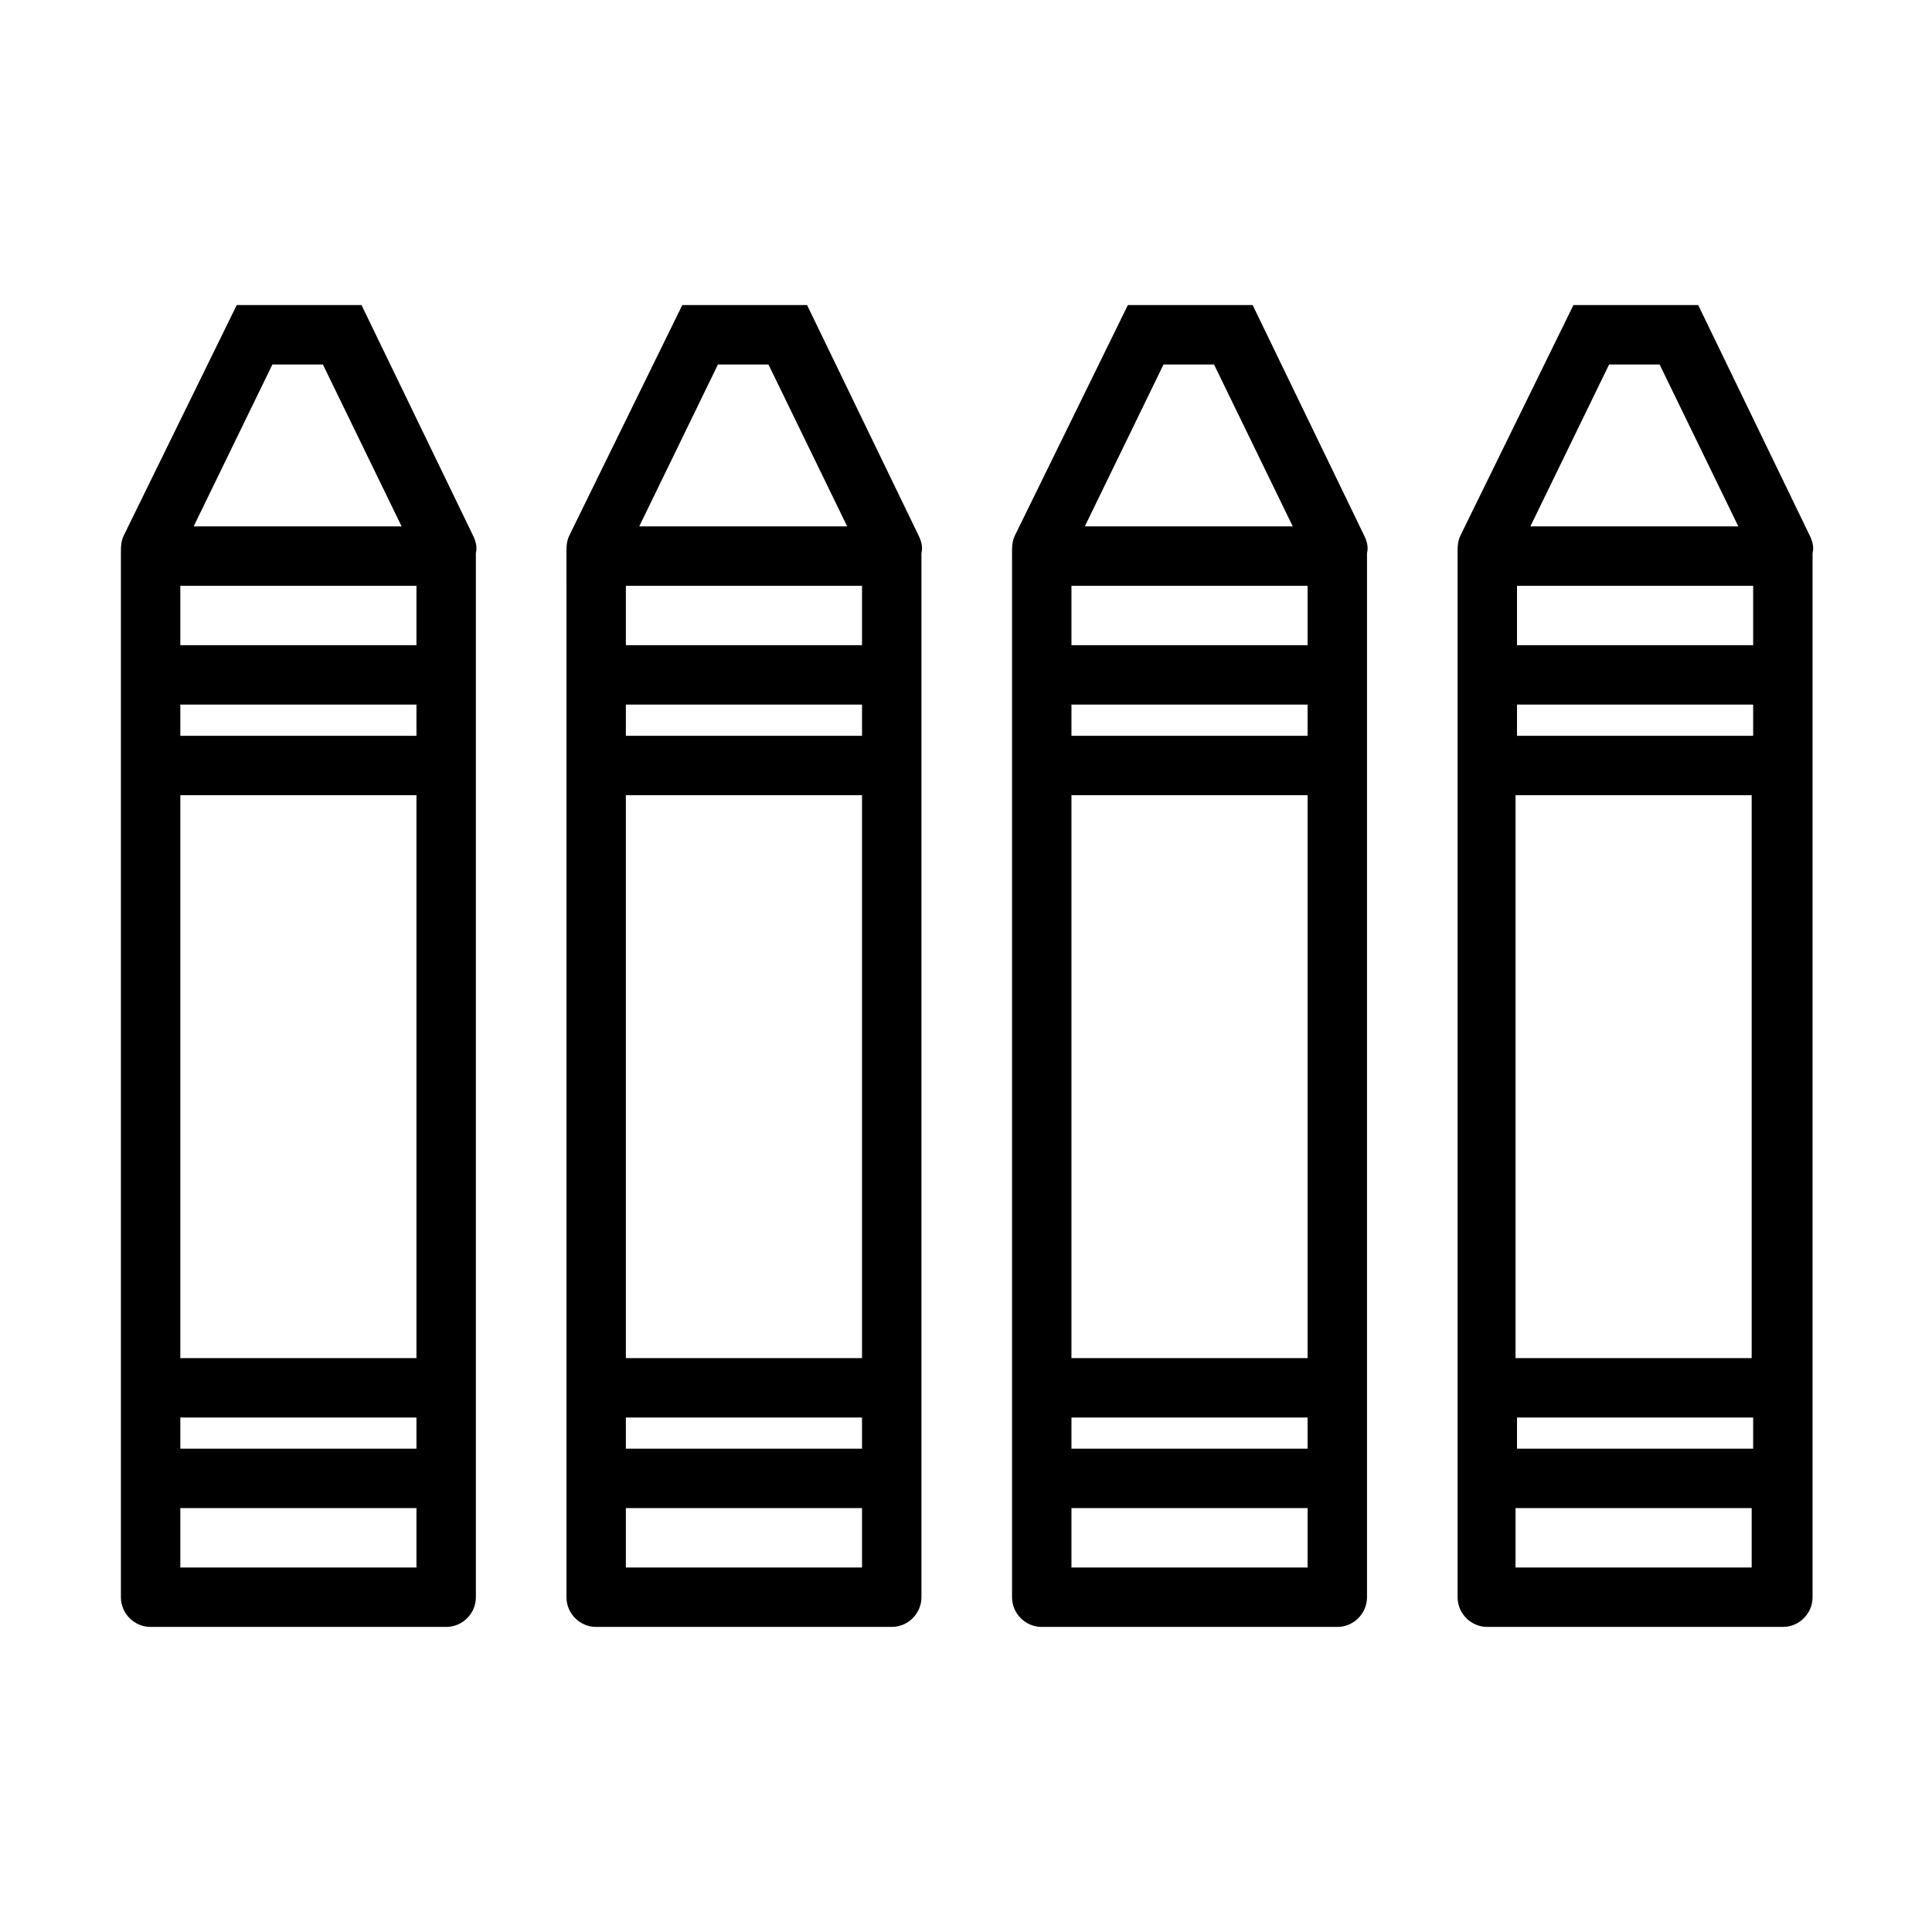
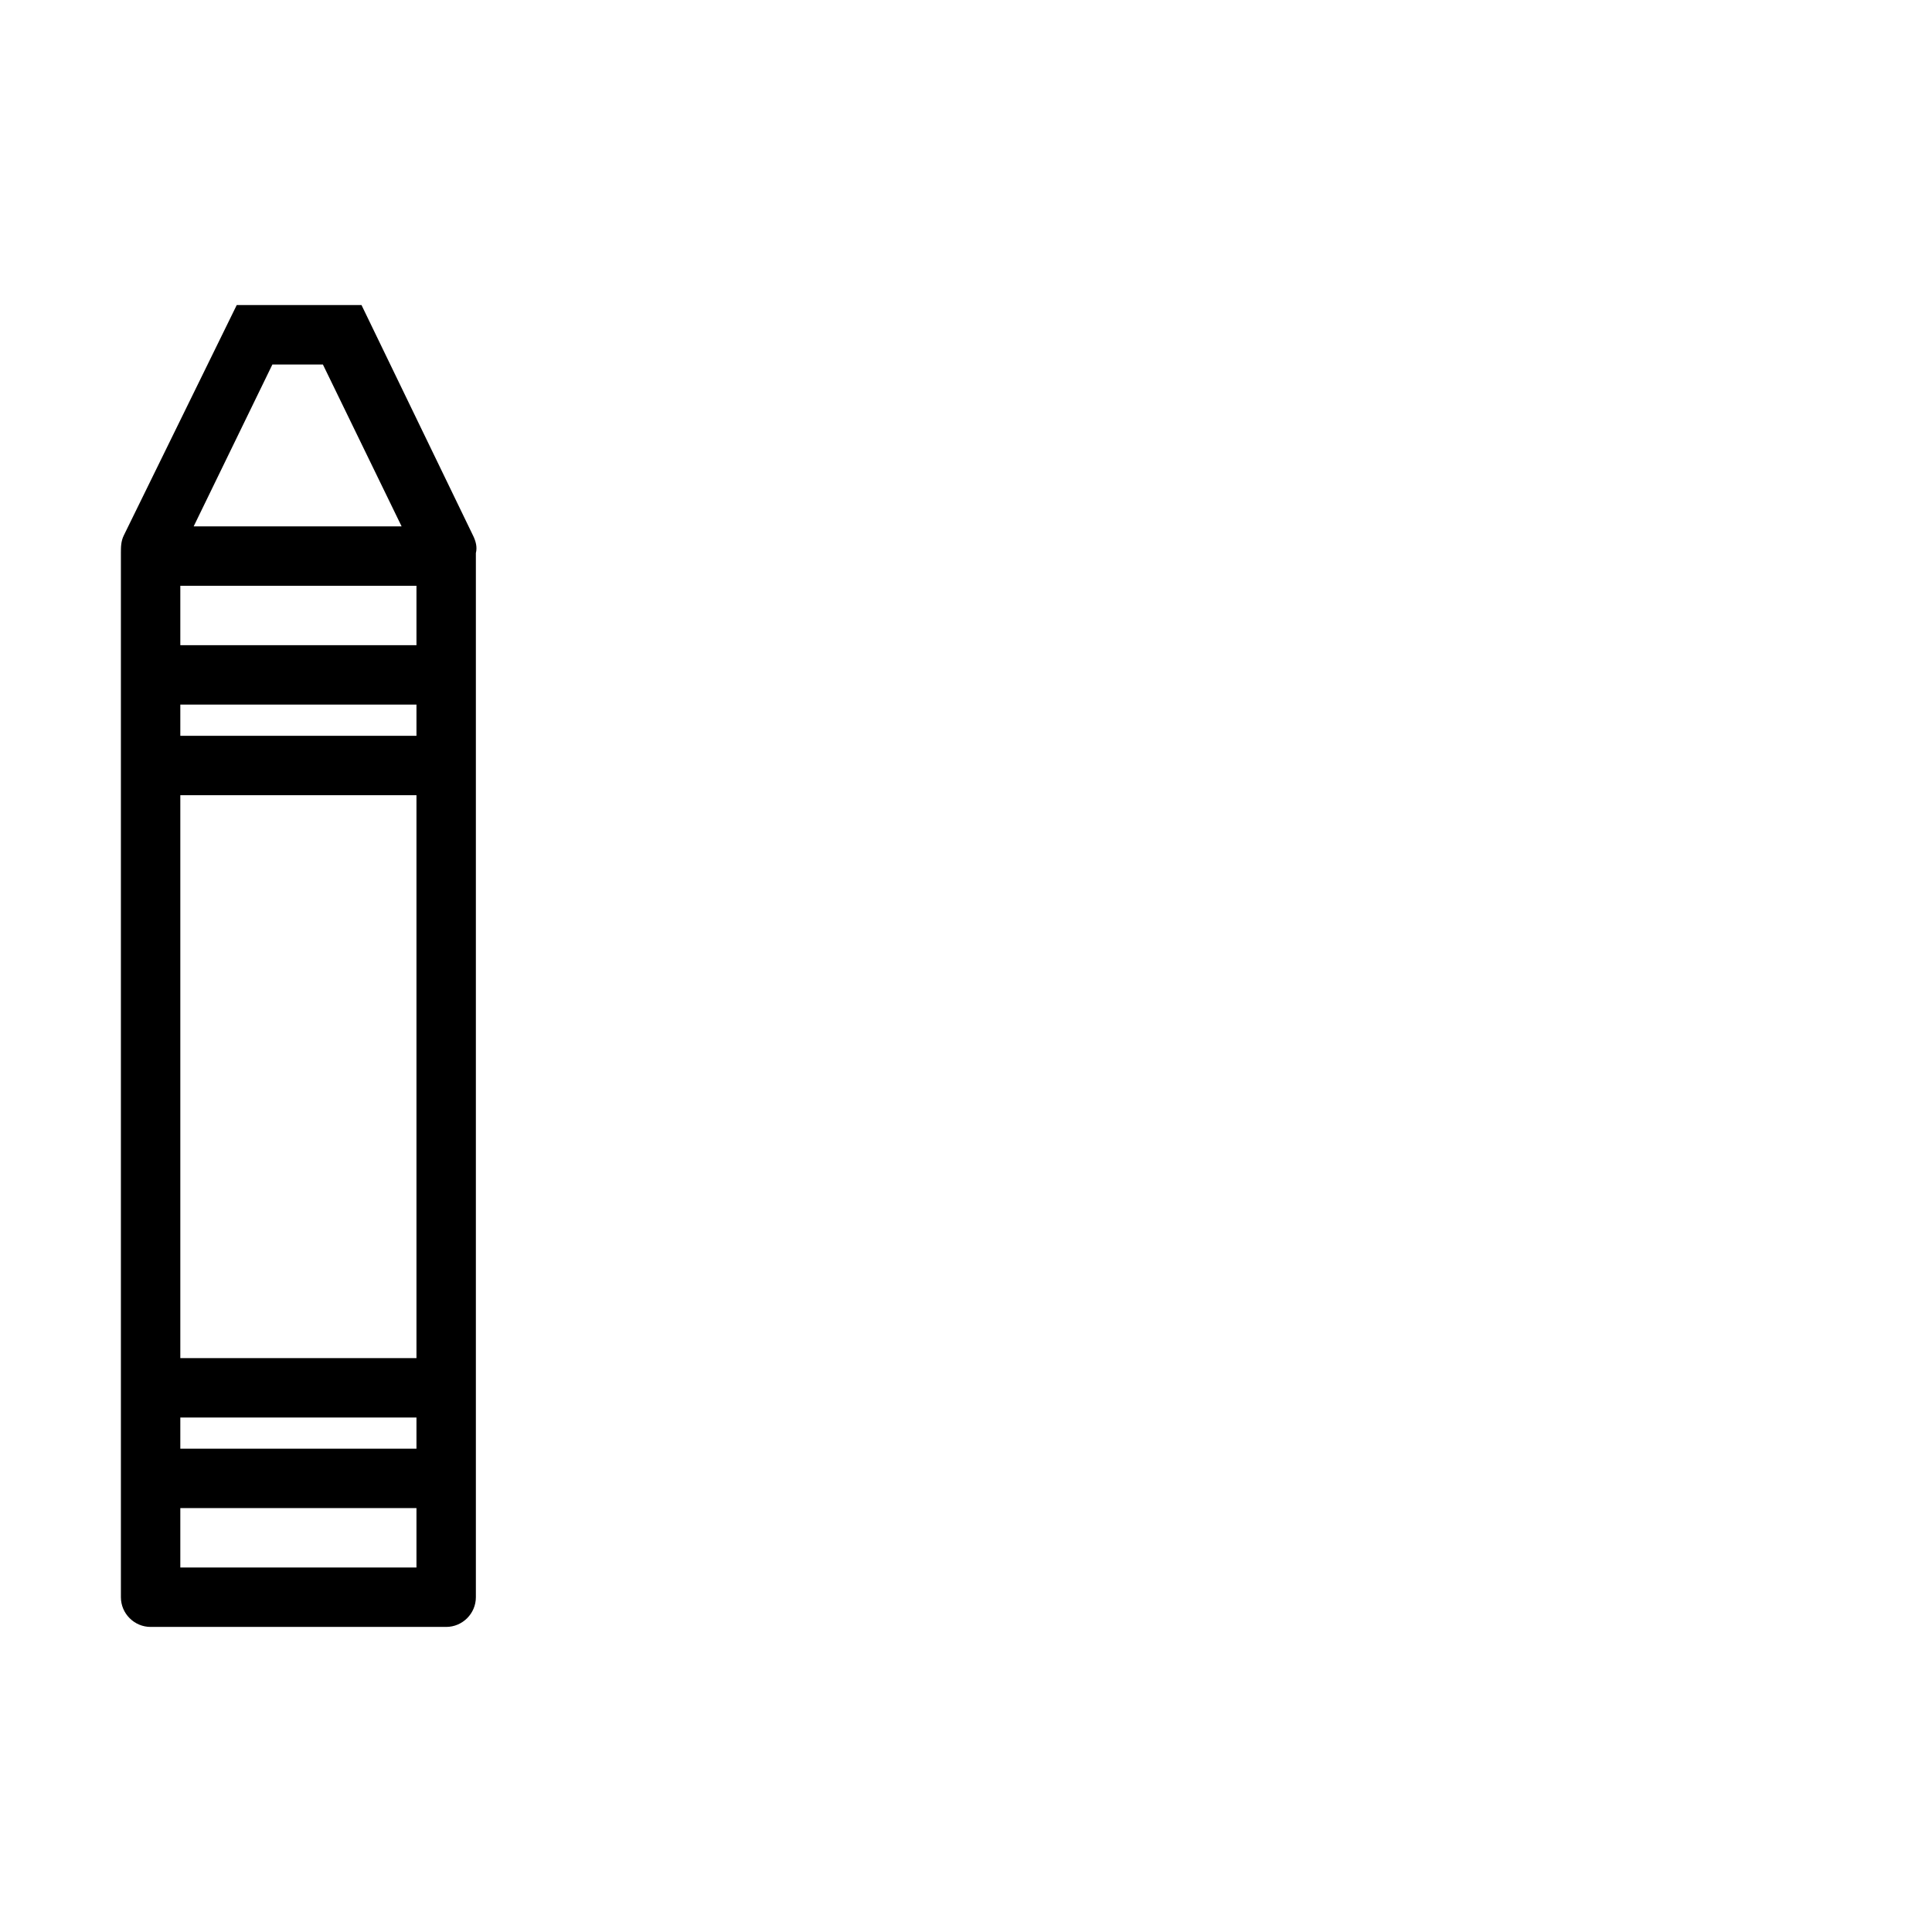
<svg xmlns="http://www.w3.org/2000/svg" fill="#000000" width="800px" height="800px" version="1.1" viewBox="144 144 512 512">
  <g>
    <path d="m176.04 314.98v252.3c0 4.328 3.543 7.871 7.871 7.871h78.328c4.328 0 7.871-3.543 7.871-7.871v-275.92-0.789c0.395-1.574 0-3.148-0.789-4.723l-29.52-61.008h-33.062l-29.91 61.012c-0.789 1.574-0.789 3.148-0.789 4.723v0.789zm15.746 15.746h62.582v8.266h-62.582zm0 188.93h62.582v8.266h-62.582zm62.188 39.754h-62.188v-15.742h62.582v15.742zm0-55.496h-62.188v-149.18h62.582v149.18zm-62.188-188.93v-15.742h62.582v15.742zm24.402-74.391h13.383l20.859 42.902h-55.105z" />
-     <path d="m294.12 314.98v252.3c0 4.328 3.543 7.871 7.871 7.871h78.328c4.328 0 7.871-3.543 7.871-7.871v-275.92-0.789c0.395-1.574 0-3.148-0.789-4.723l-29.52-61.008h-33.062l-29.914 61.012c-0.789 1.574-0.789 3.148-0.789 4.723v0.789zm15.742 15.746h62.582v8.266h-62.582zm0 188.93h62.582v8.266h-62.582zm62.191 39.754h-62.191v-15.742h62.582v15.742zm0-55.496h-62.191v-149.18h62.582v149.18zm-62.191-188.93v-15.742h62.582v15.742zm24.402-74.391h13.383l20.863 42.902h-55.105z" />
-     <path d="m412.2 314.98v252.3c0 4.328 3.543 7.871 7.871 7.871h78.328c4.328 0 7.871-3.543 7.871-7.871v-275.92-0.789c0.395-1.574 0-3.148-0.789-4.723l-29.52-61.008h-33.062l-29.91 61.012c-0.789 1.574-0.789 3.148-0.789 4.723v0.789zm15.746 15.746h62.582v8.266h-62.582zm0 188.93h62.582v8.266h-62.582zm62.188 39.754h-62.188v-15.742h62.582v15.742zm0-55.496h-62.188v-149.18h62.582v149.18zm-62.188-188.93v-15.742h62.582v15.742zm24.402-74.391h13.383l20.859 42.902h-55.102z" />
-     <path d="m530.28 314.98v252.3c0 4.328 3.543 7.871 7.871 7.871h78.328c4.328 0 7.871-3.543 7.871-7.871v-275.92-0.789c0.395-1.574 0-3.148-0.789-4.723l-29.52-61.008h-33.062l-29.914 61.012c-0.789 1.574-0.789 3.148-0.789 4.723v0.789zm15.742 15.746h62.582v8.266h-62.582zm0 188.93h62.582v8.266h-62.582zm62.191 39.754h-62.582v-15.742h62.582zm0-55.496h-62.582v-149.18h62.582zm-62.191-188.93v-15.742h62.582v15.742zm24.406-74.391h13.383l20.859 42.902h-55.105z" />
  </g>
</svg>